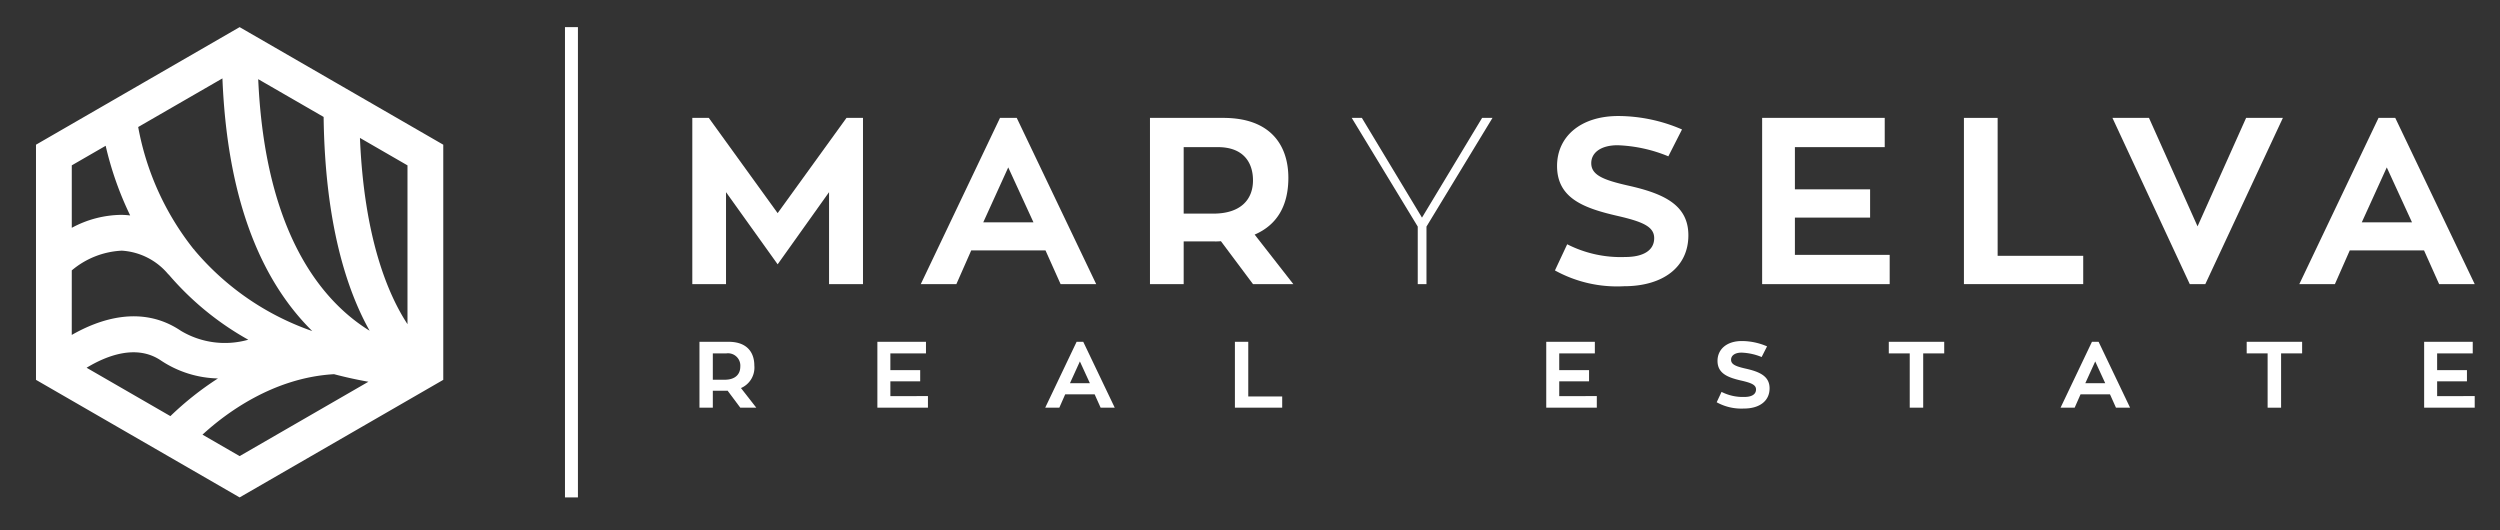
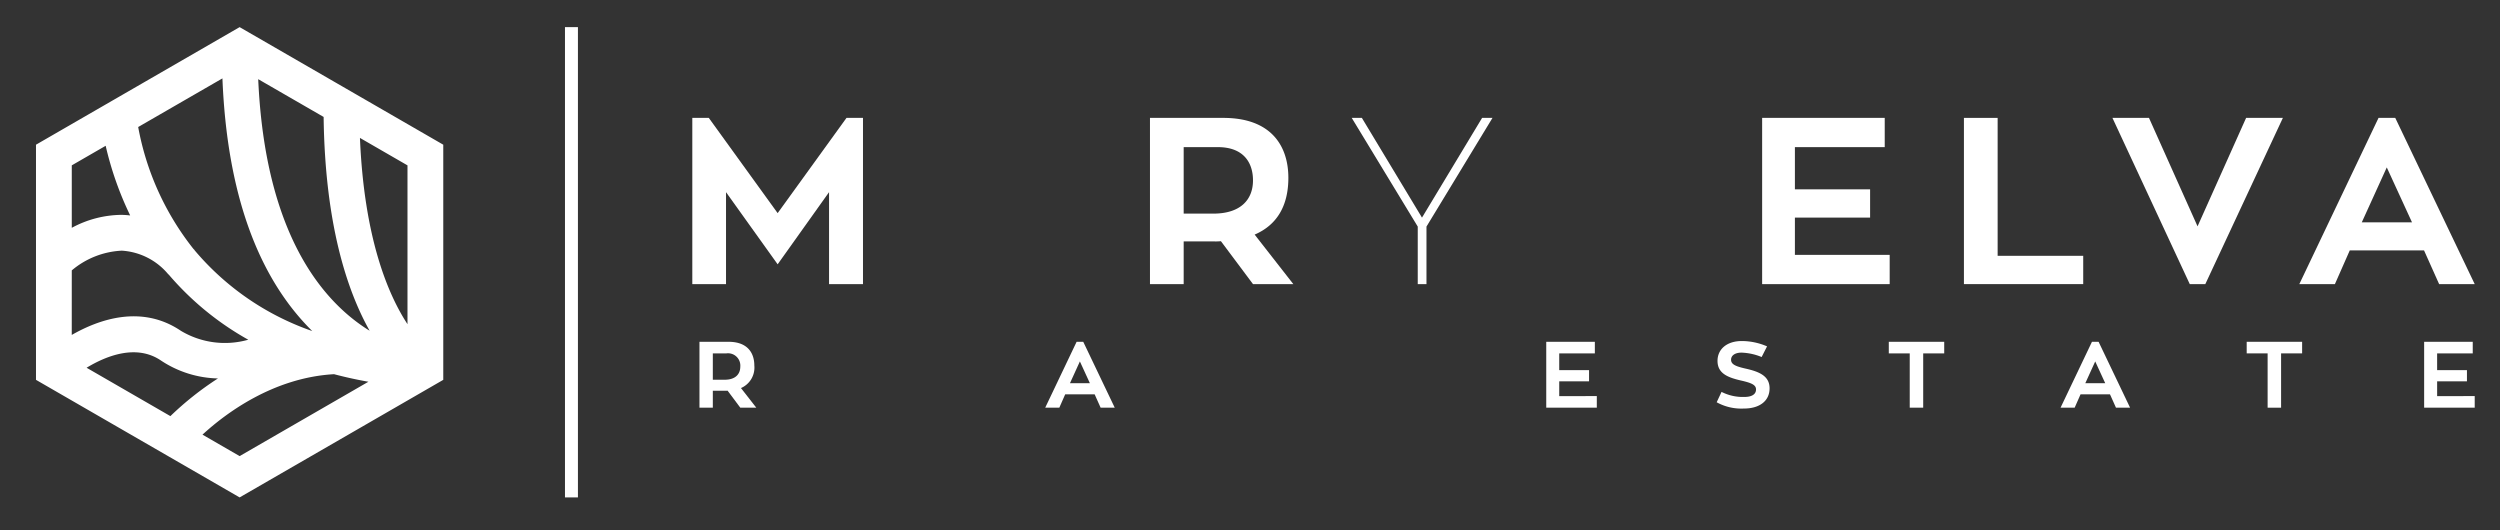
<svg xmlns="http://www.w3.org/2000/svg" width="288.56" height="61.225" viewBox="0 0 288.56 61.225">
  <rect x="0" y="0" width="288.56" height="61.225" fill="#333333" stroke="none" />
  <defs>
    <style> .a { fill: #fff; } </style>
  </defs>
  <g>
    <g>
      <g>
        <path class="a" d="M83.982,45.093a2.621,2.621,0,0,1-.292.01H82.277v1.953H80.735V39.451h3.355c2.222,0,2.978,1.317,2.978,2.741A2.567,2.567,0,0,1,85.525,44.791l1.769,2.266H85.449Zm-1.705-1.262H83.637c1.23,0,1.812-.626,1.812-1.522A1.423,1.423,0,0,0,83.842,40.789H82.277Z" />
-         <path class="a" d="M107.107,45.719v1.338h-5.837V39.451h5.61v1.338h-4.11V42.72h3.442v1.295h-3.442v1.705Z" />
        <path class="a" d="M126.348,45.515h-3.398l-.679,1.542h-1.629l3.625-7.606h.766l3.635,7.606h-1.629ZM123.5,44.23h2.298l-1.154-2.513Z" />
-         <path class="a" d="M147.996,45.762v1.295h-5.458V39.451h1.542v6.312Z" />
        <path class="a" d="M184.31,45.719v1.338h-5.836V39.451h5.61v1.338h-4.111V42.72h3.441v1.295h-3.441v1.705Z" />
        <path class="a" d="M204.252,44.824c0,1.467-1.176,2.33-2.945,2.33a5.877,5.877,0,0,1-3.161-.723l.561-1.198a5.395,5.395,0,0,0,2.654.583c.83,0,1.327-.302,1.327-.863,0-.518-.507-.745-1.619-1.004-1.564-.356-2.826-.798-2.826-2.298,0-1.338,1.068-2.287,2.805-2.287a7.381,7.381,0,0,1,2.912.615l-.625,1.23a6.693,6.693,0,0,0-2.32-.507c-.777,0-1.208.345-1.208.82,0,.54.539.766,1.683,1.025C203.13,42.914,204.252,43.432,204.252,44.824Z" />
        <path class="a" d="M224.41,40.789h-2.427v6.268h-1.554V40.789h-2.417V39.451h6.397Z" />
        <path class="a" d="M243.543,45.515h-3.398l-.679,1.542H237.837l3.625-7.606h.766l3.635,7.606h-1.629Zm-2.848-1.284h2.298l-1.154-2.513Z" />
        <path class="a" d="M265.72,40.789h-2.428v6.268h-1.554V40.789H259.322V39.451h6.398Z" />
        <path class="a" d="M285.641,45.719v1.338h-5.837V39.451h5.61v1.338h-4.111V42.72H284.745v1.295h-3.441v1.705Z" />
      </g>
      <path class="a" d="M99.61,13.608V32.793H95.692V22.18L89.759,30.507,83.8,22.18V32.793H79.909V13.608h1.904l7.946,10.993,7.946-10.993Z" />
-       <path class="a" d="M120.675,28.902H112.104L110.389,32.793h-4.109l9.144-19.185h1.932L126.527,32.793h-4.109Zm-7.184-3.239h5.796l-2.912-6.34Z" />
      <path class="a" d="M140.924,27.84a6.432,6.432,0,0,1-.734.027h-3.565V32.793h-3.891V13.608h8.463c5.606,0,7.511,3.32,7.511,6.912,0,3.293-1.361,5.47-3.892,6.558l4.464,5.715h-4.654Zm-4.299-3.184h3.428c3.102,0,4.572-1.578,4.572-3.837,0-1.986-1.034-3.837-4.054-3.837h-3.946Z" />
      <path class="a" d="M172.269,13.608,164.649,26.153V32.793h-1.007V26.153l-7.62-12.545h1.17l6.939,11.511,6.939-11.511Z" />
-       <path class="a" d="M194.879,27.16c0,3.701-2.966,5.878-7.428,5.878a14.829,14.829,0,0,1-7.974-1.823l1.415-3.021a13.609,13.609,0,0,0,6.694,1.47c2.096,0,3.347-.762,3.347-2.177,0-1.306-1.28-1.877-4.082-2.531-3.945-.898-7.129-2.014-7.129-5.796,0-3.374,2.694-5.769,7.075-5.769a18.636,18.636,0,0,1,7.347,1.551L192.567,18.044a16.859,16.859,0,0,0-5.851-1.28c-1.959,0-3.047.871-3.047,2.069,0,1.361,1.361,1.932,4.245,2.585C192.049,22.343,194.879,23.649,194.879,27.16Z" />
      <path class="a" d="M218.115,29.419V32.793H203.393V13.608h14.15v3.374H207.175v4.871h8.68v3.266h-8.68V29.419Z" />
      <path class="a" d="M240.453,29.527V32.793h-13.769V13.608h3.891v15.919Z" />
      <path class="a" d="M259.255,13.608h4.245L254.547,32.793h-1.796L243.826,13.608h4.218l5.606,12.518Z" />
      <path class="a" d="M279.792,28.902h-8.572L269.504,32.793h-4.108l9.143-19.185h1.931L285.641,32.793h-4.108Zm-7.185-3.239h5.797l-2.912-6.34Z" />
    </g>
    <path class="a" d="M27.659,3.131,4.154,16.702V43.843L27.659,57.413,51.164,43.843V16.702ZM9.996,42.447c2.262-1.371,5.73-2.765,8.578-.838A12.343,12.343,0,0,0,25.155,43.681a35.865,35.865,0,0,0-5.488,4.349ZM8.284,31.211a9.65,9.65,0,0,1,5.775-2.279,7.582,7.582,0,0,1,5.383,2.75l.013-.012a33.686,33.686,0,0,0,9.201,7.542,9.884,9.884,0,0,1-7.769-1.023c-4.51-3.05-9.413-1.359-12.604.471Zm14.052-2.47a31.848,31.848,0,0,1-6.386-14.08l9.723-5.613c.523,13.076,3.998,22.875,10.368,29.164A31.084,31.084,0,0,1,22.448,28.873l.012-.011C22.419,28.819,22.377,28.783,22.336,28.74ZM29.804,9.138l7.55,4.359c.158,12.395,2.721,20.074,5.31,24.678C37.346,34.894,30.602,27.187,29.804,9.138ZM47.034,37.417c-2.261-3.448-5.005-9.955-5.488-21.499l5.488,3.169ZM12.197,16.827A37.93,37.93,0,0,0,15.026,24.866c-.31-.032-.62-.059-.935-.064-.048-.001-.095-.001-.142-.001a12.259,12.259,0,0,0-5.664,1.495v-7.21ZM23.372,50.169C26.045,47.713,31.536,43.589,38.557,43.19c1.415.375,2.752.659,3.968.872l-14.866,8.583Z" />
    <rect class="a" x="65.212" y="3.131" width="1.495" height="54.282" />
  </g>
</svg>